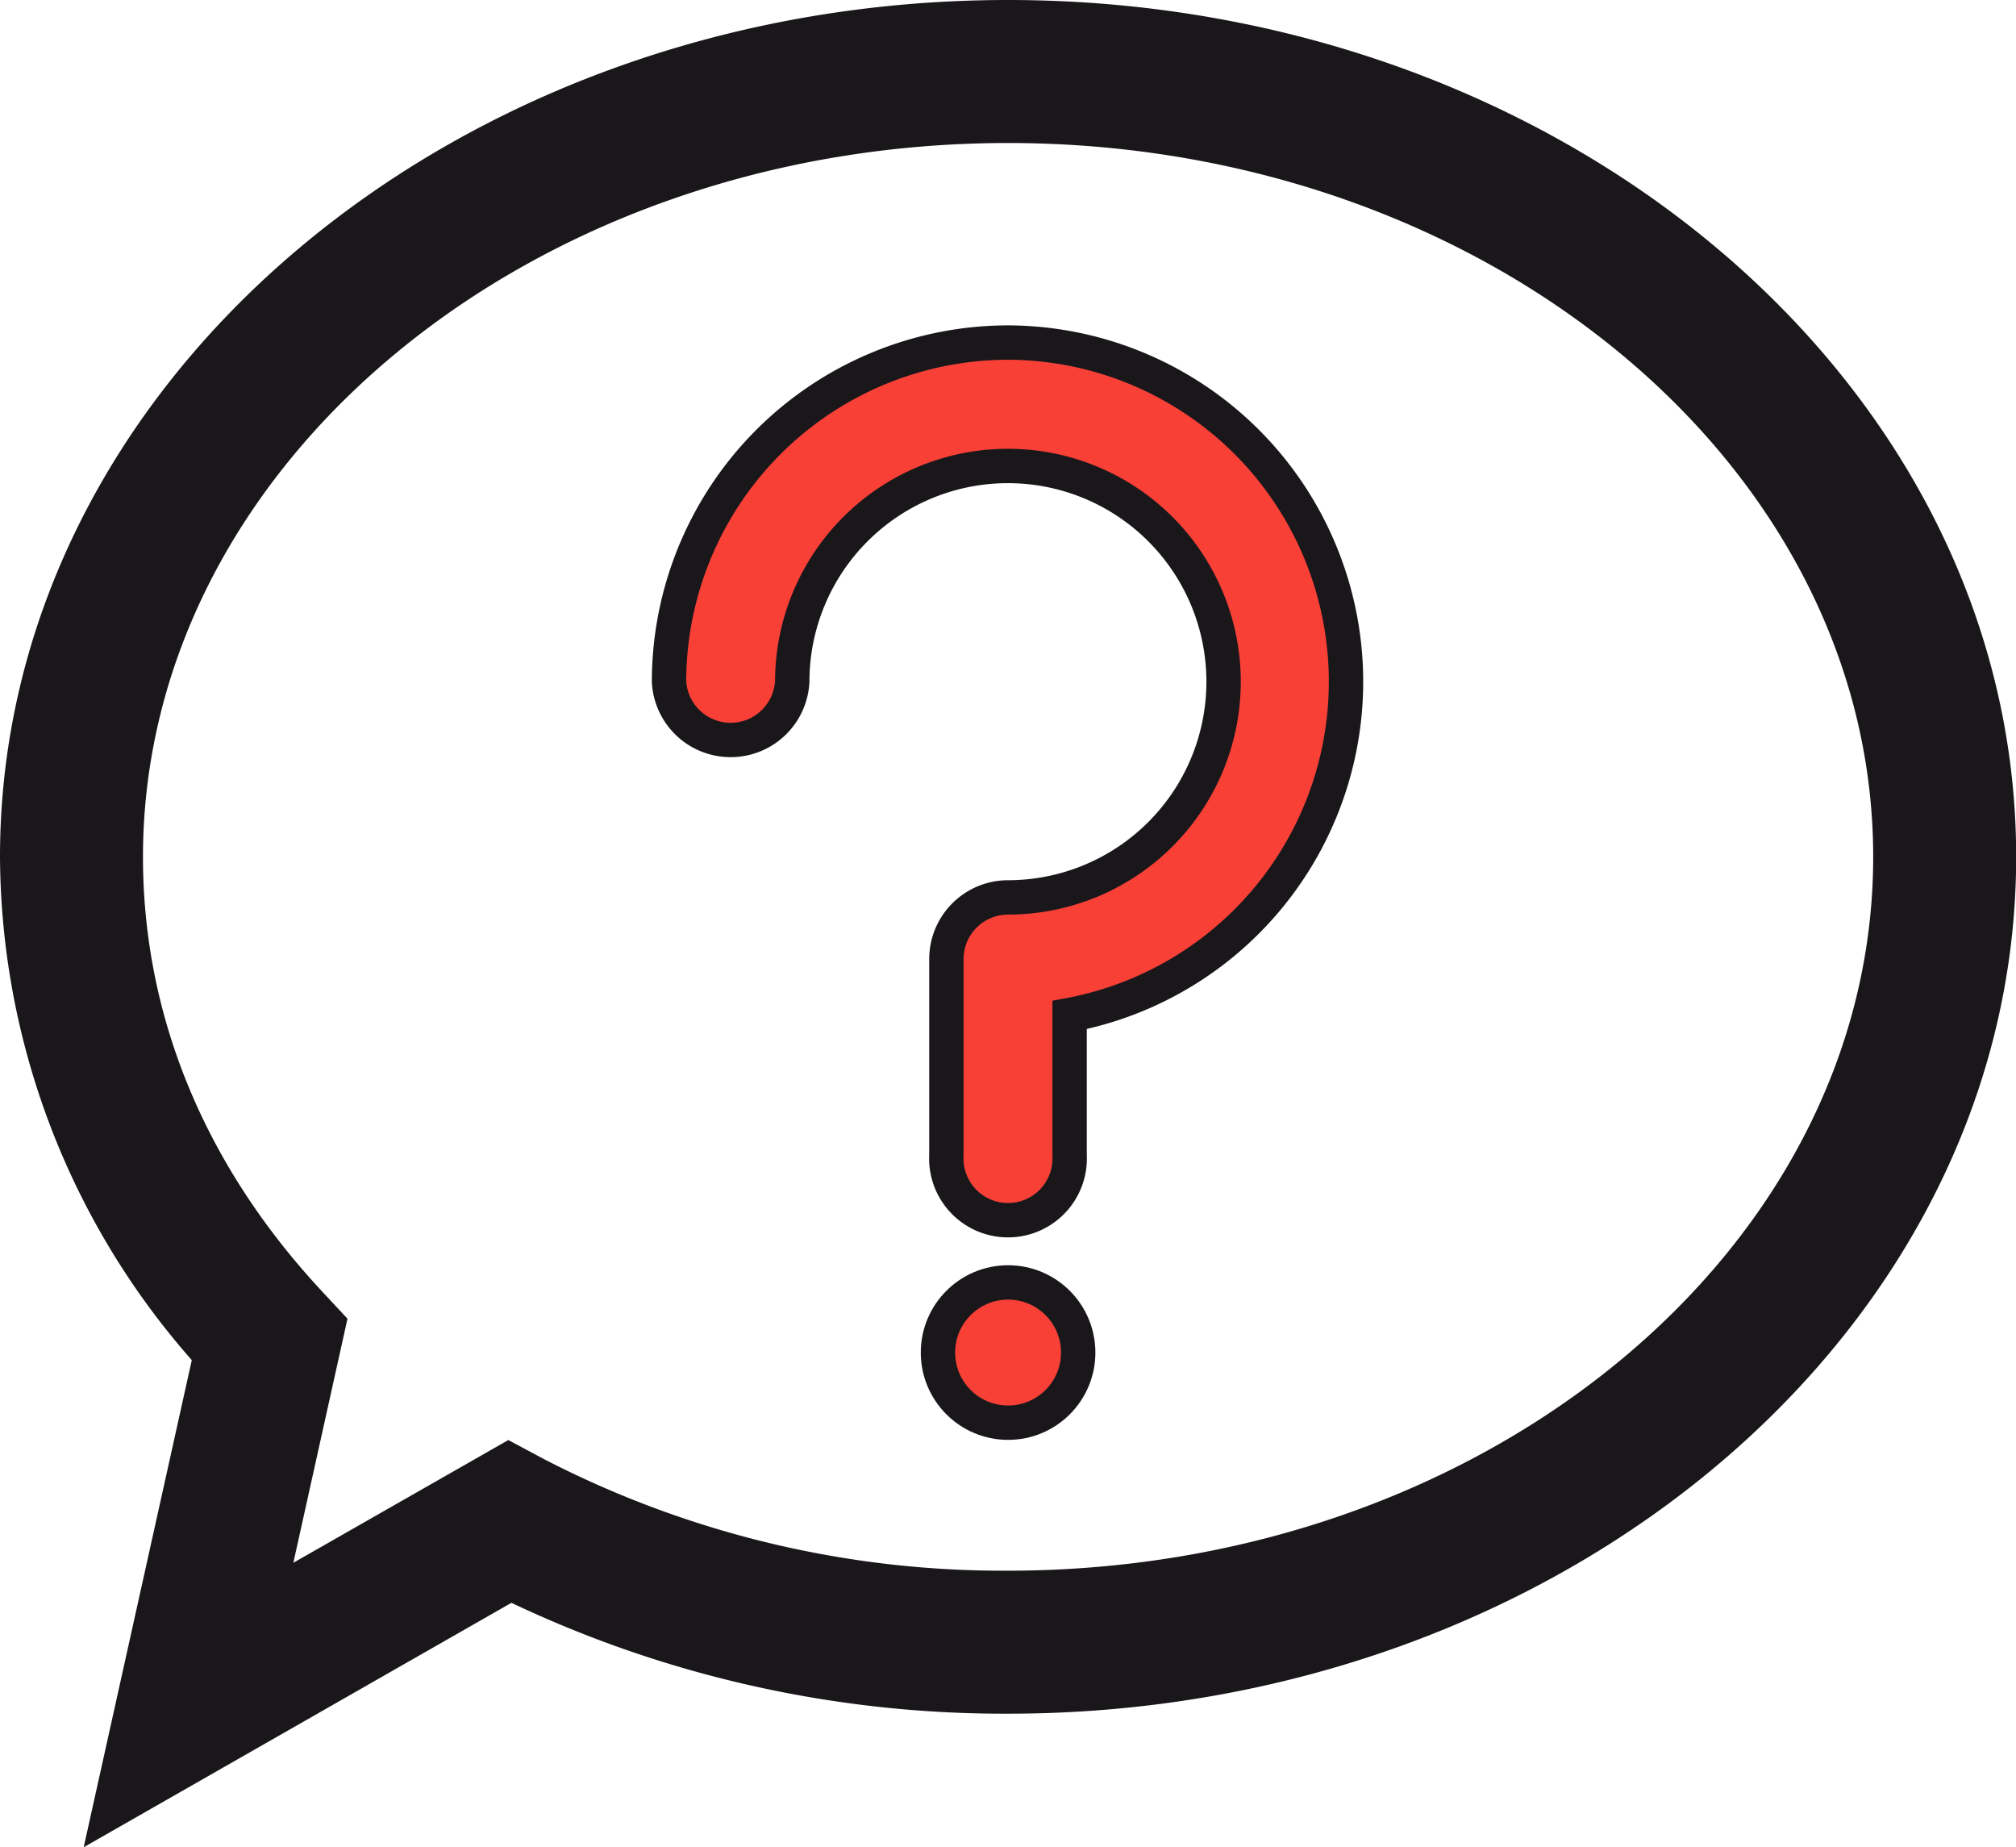
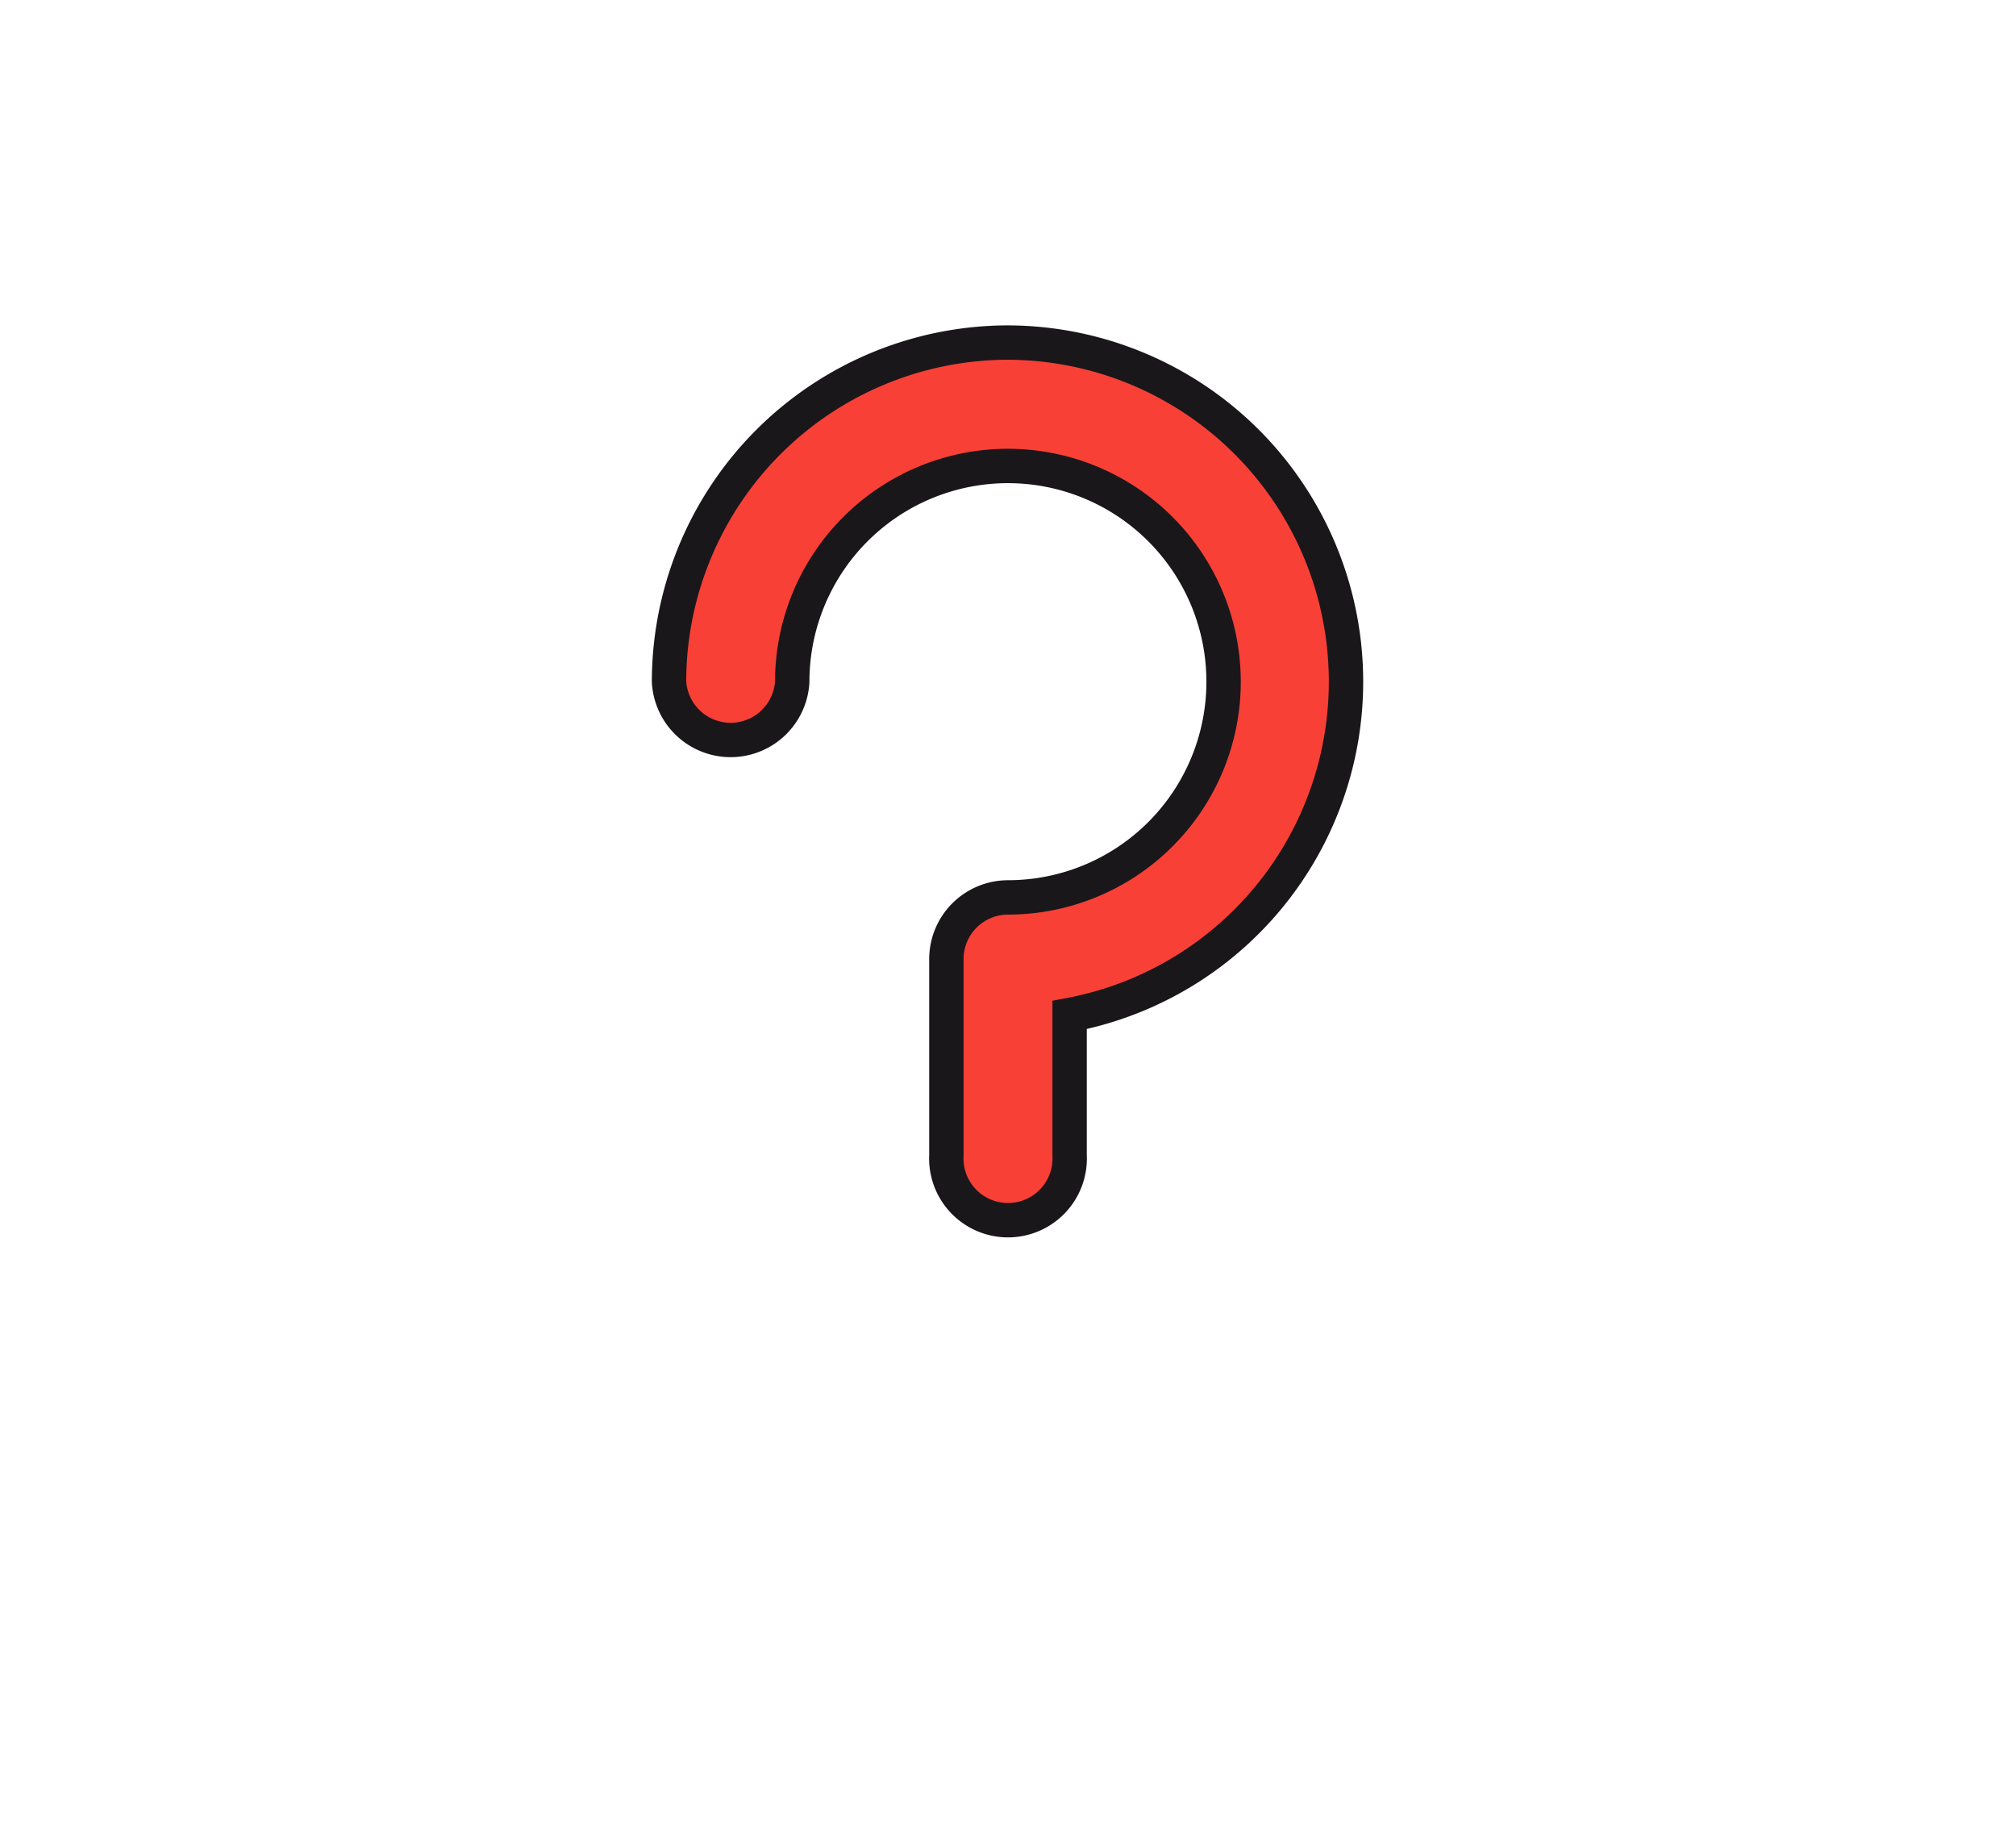
<svg xmlns="http://www.w3.org/2000/svg" viewBox="0 0 117.31 107.47">
  <defs>
    <style>.cls-1{fill:#f94037;stroke:#1a171b;stroke-miterlimit:10;stroke-width:2px;}.cls-2{fill:#1a171b;}</style>
  </defs>
  <title>Sinistre 02</title>
  <g id="Calque_2" data-name="Calque 2">
    <g id="Calque_1-2" data-name="Calque 1">
      <path class="cls-1" d="M58.66,19.93A19.75,19.75,0,0,0,38.93,39.65a3.59,3.59,0,0,0,7.17,0A12.55,12.55,0,1,1,58.66,52.21a3.59,3.59,0,0,0-3.59,3.58V67.21a3.59,3.59,0,1,0,7.17,0V59.05a19.73,19.73,0,0,0-3.59-39.12Z" />
-       <circle class="cls-1" cx="58.66" cy="78.69" r="4.08" />
-       <path class="cls-2" d="M58.66,0C26.31,0,0,22.36,0,49.85A44.61,44.61,0,0,0,11.16,79.13L4.87,107.47,29.76,93.25a66.86,66.86,0,0,0,28.9,6.45c32.34,0,58.66-22.36,58.66-49.85S91,0,58.66,0Zm0,91.38a58.1,58.1,0,0,1-27.08-6.53l-2-1.07L17.07,90.92l3.15-14.2-1.49-1.6c-6.81-7.31-10.41-16-10.41-25.26C8.32,27,30.9,8.32,58.65,8.32S109,27,109,49.85,86.41,91.38,58.66,91.38Z" />
    </g>
  </g>
</svg>